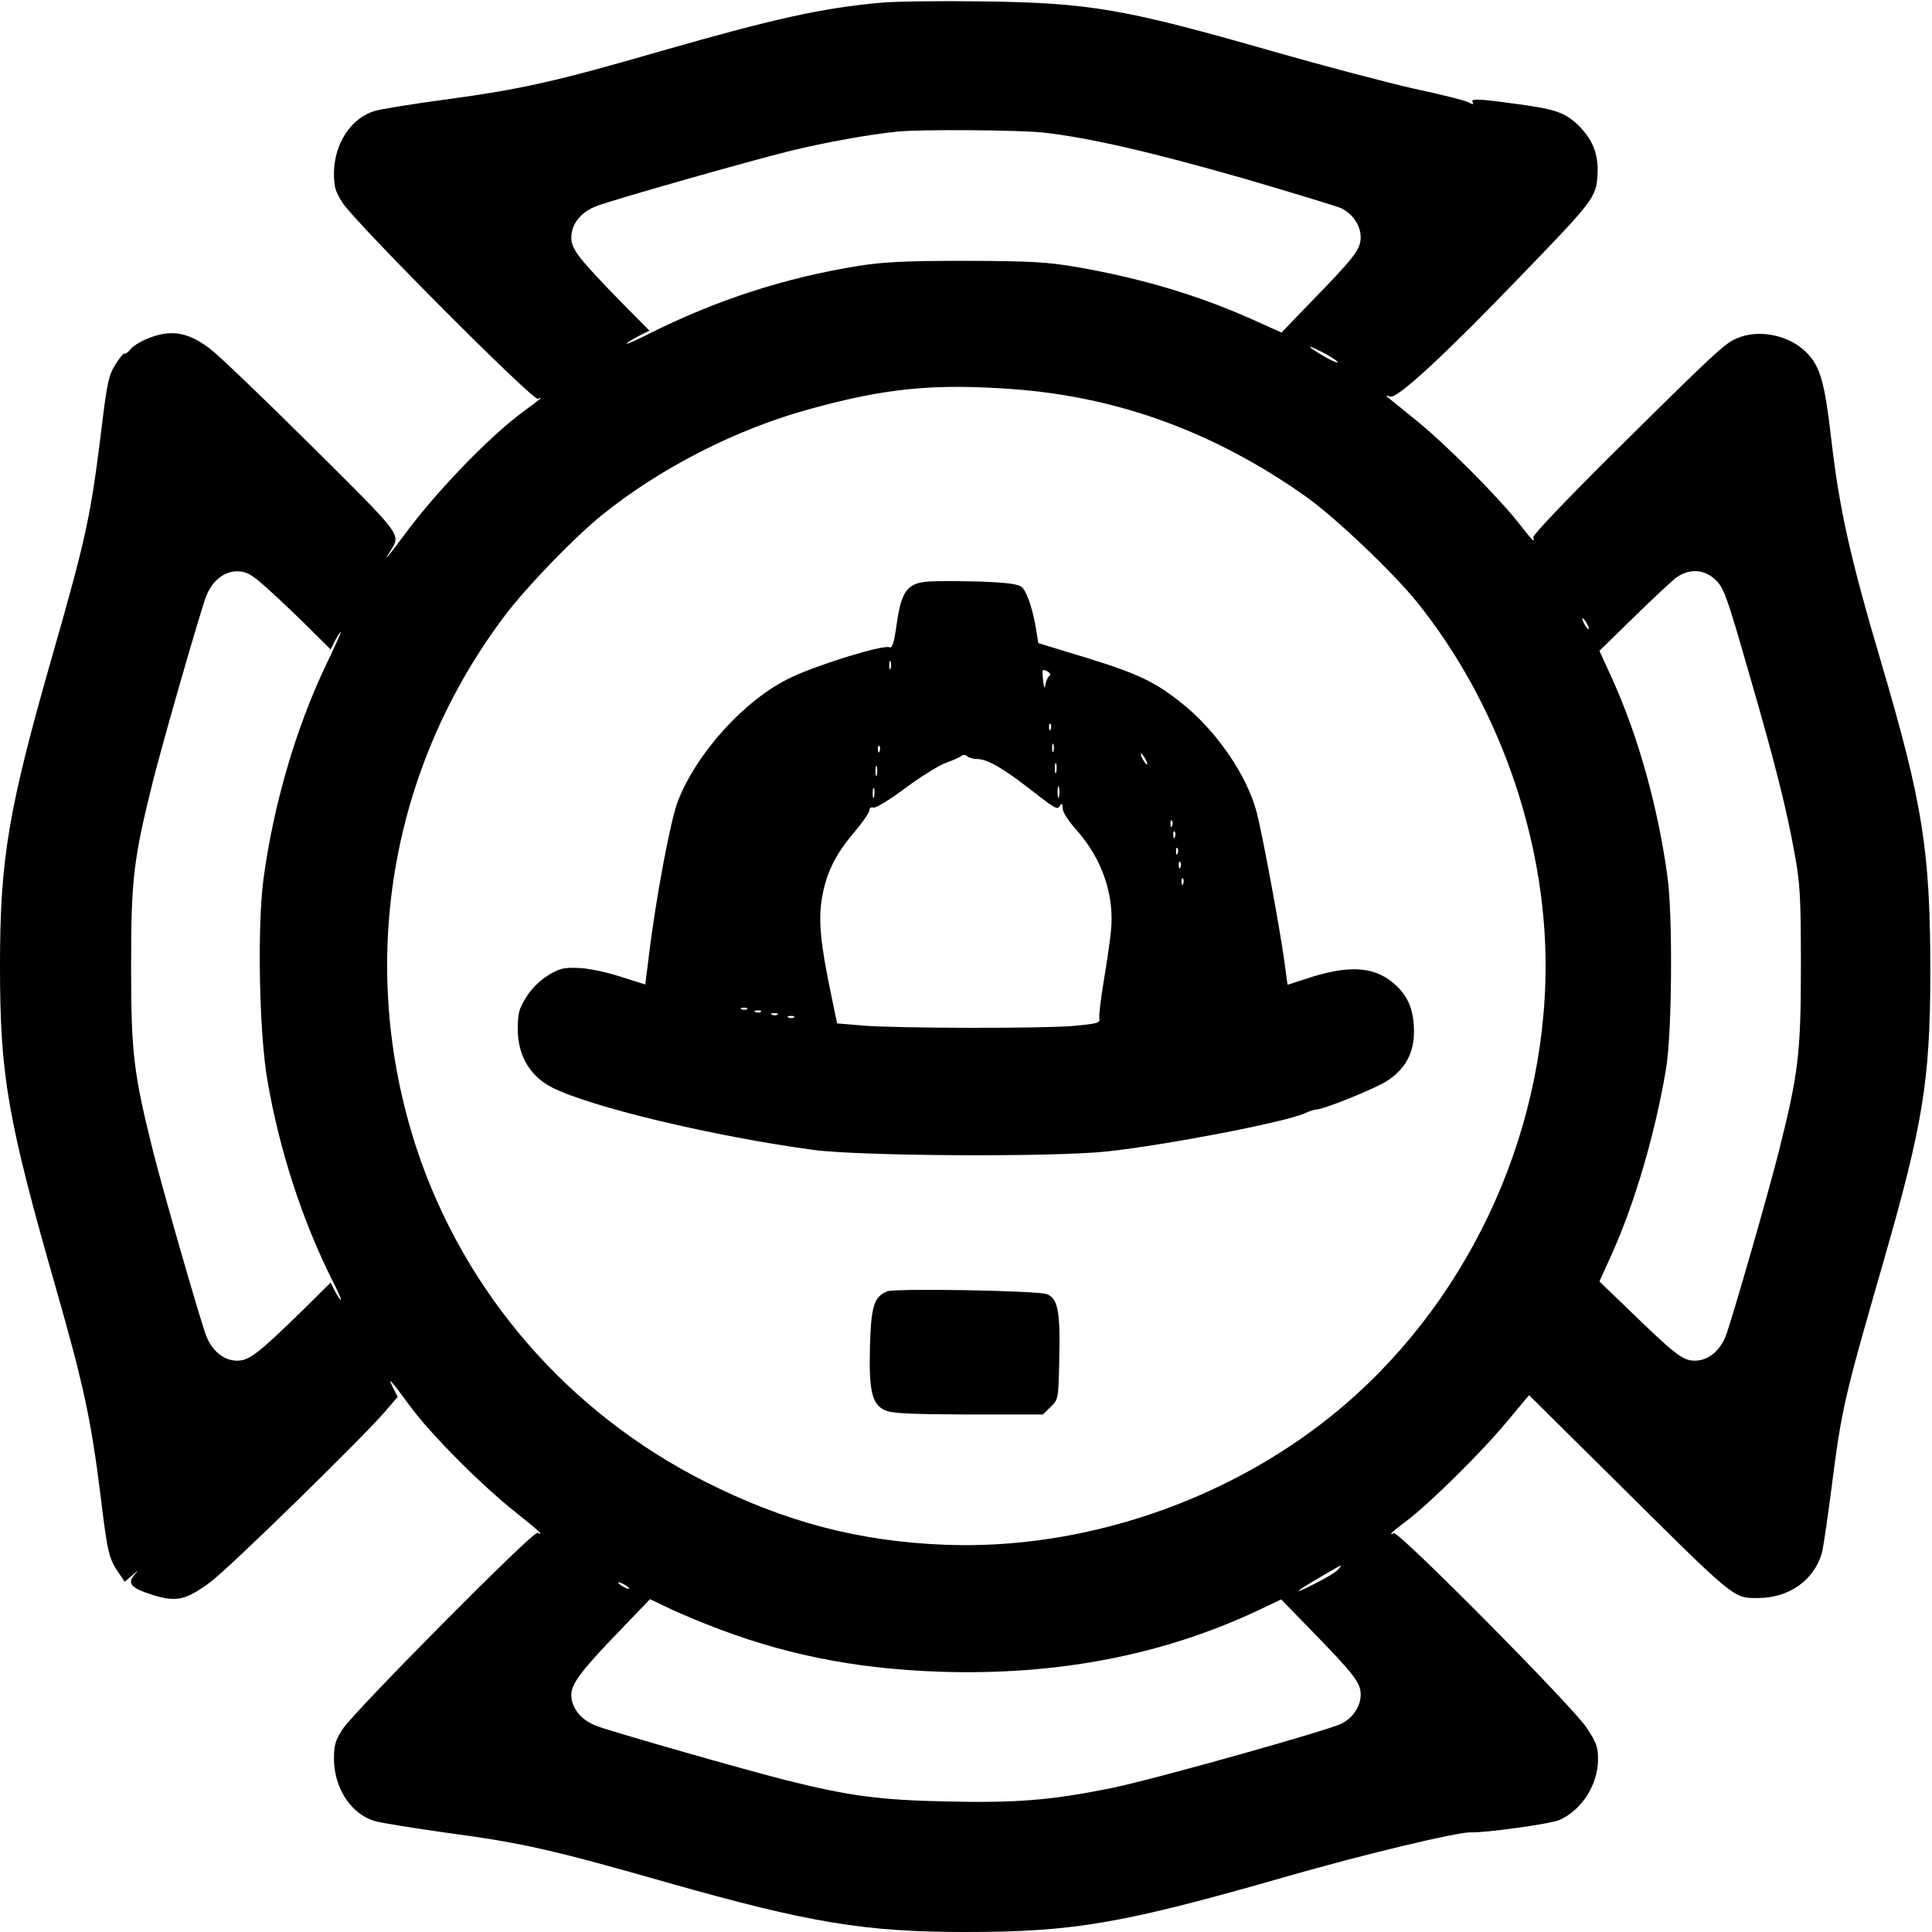
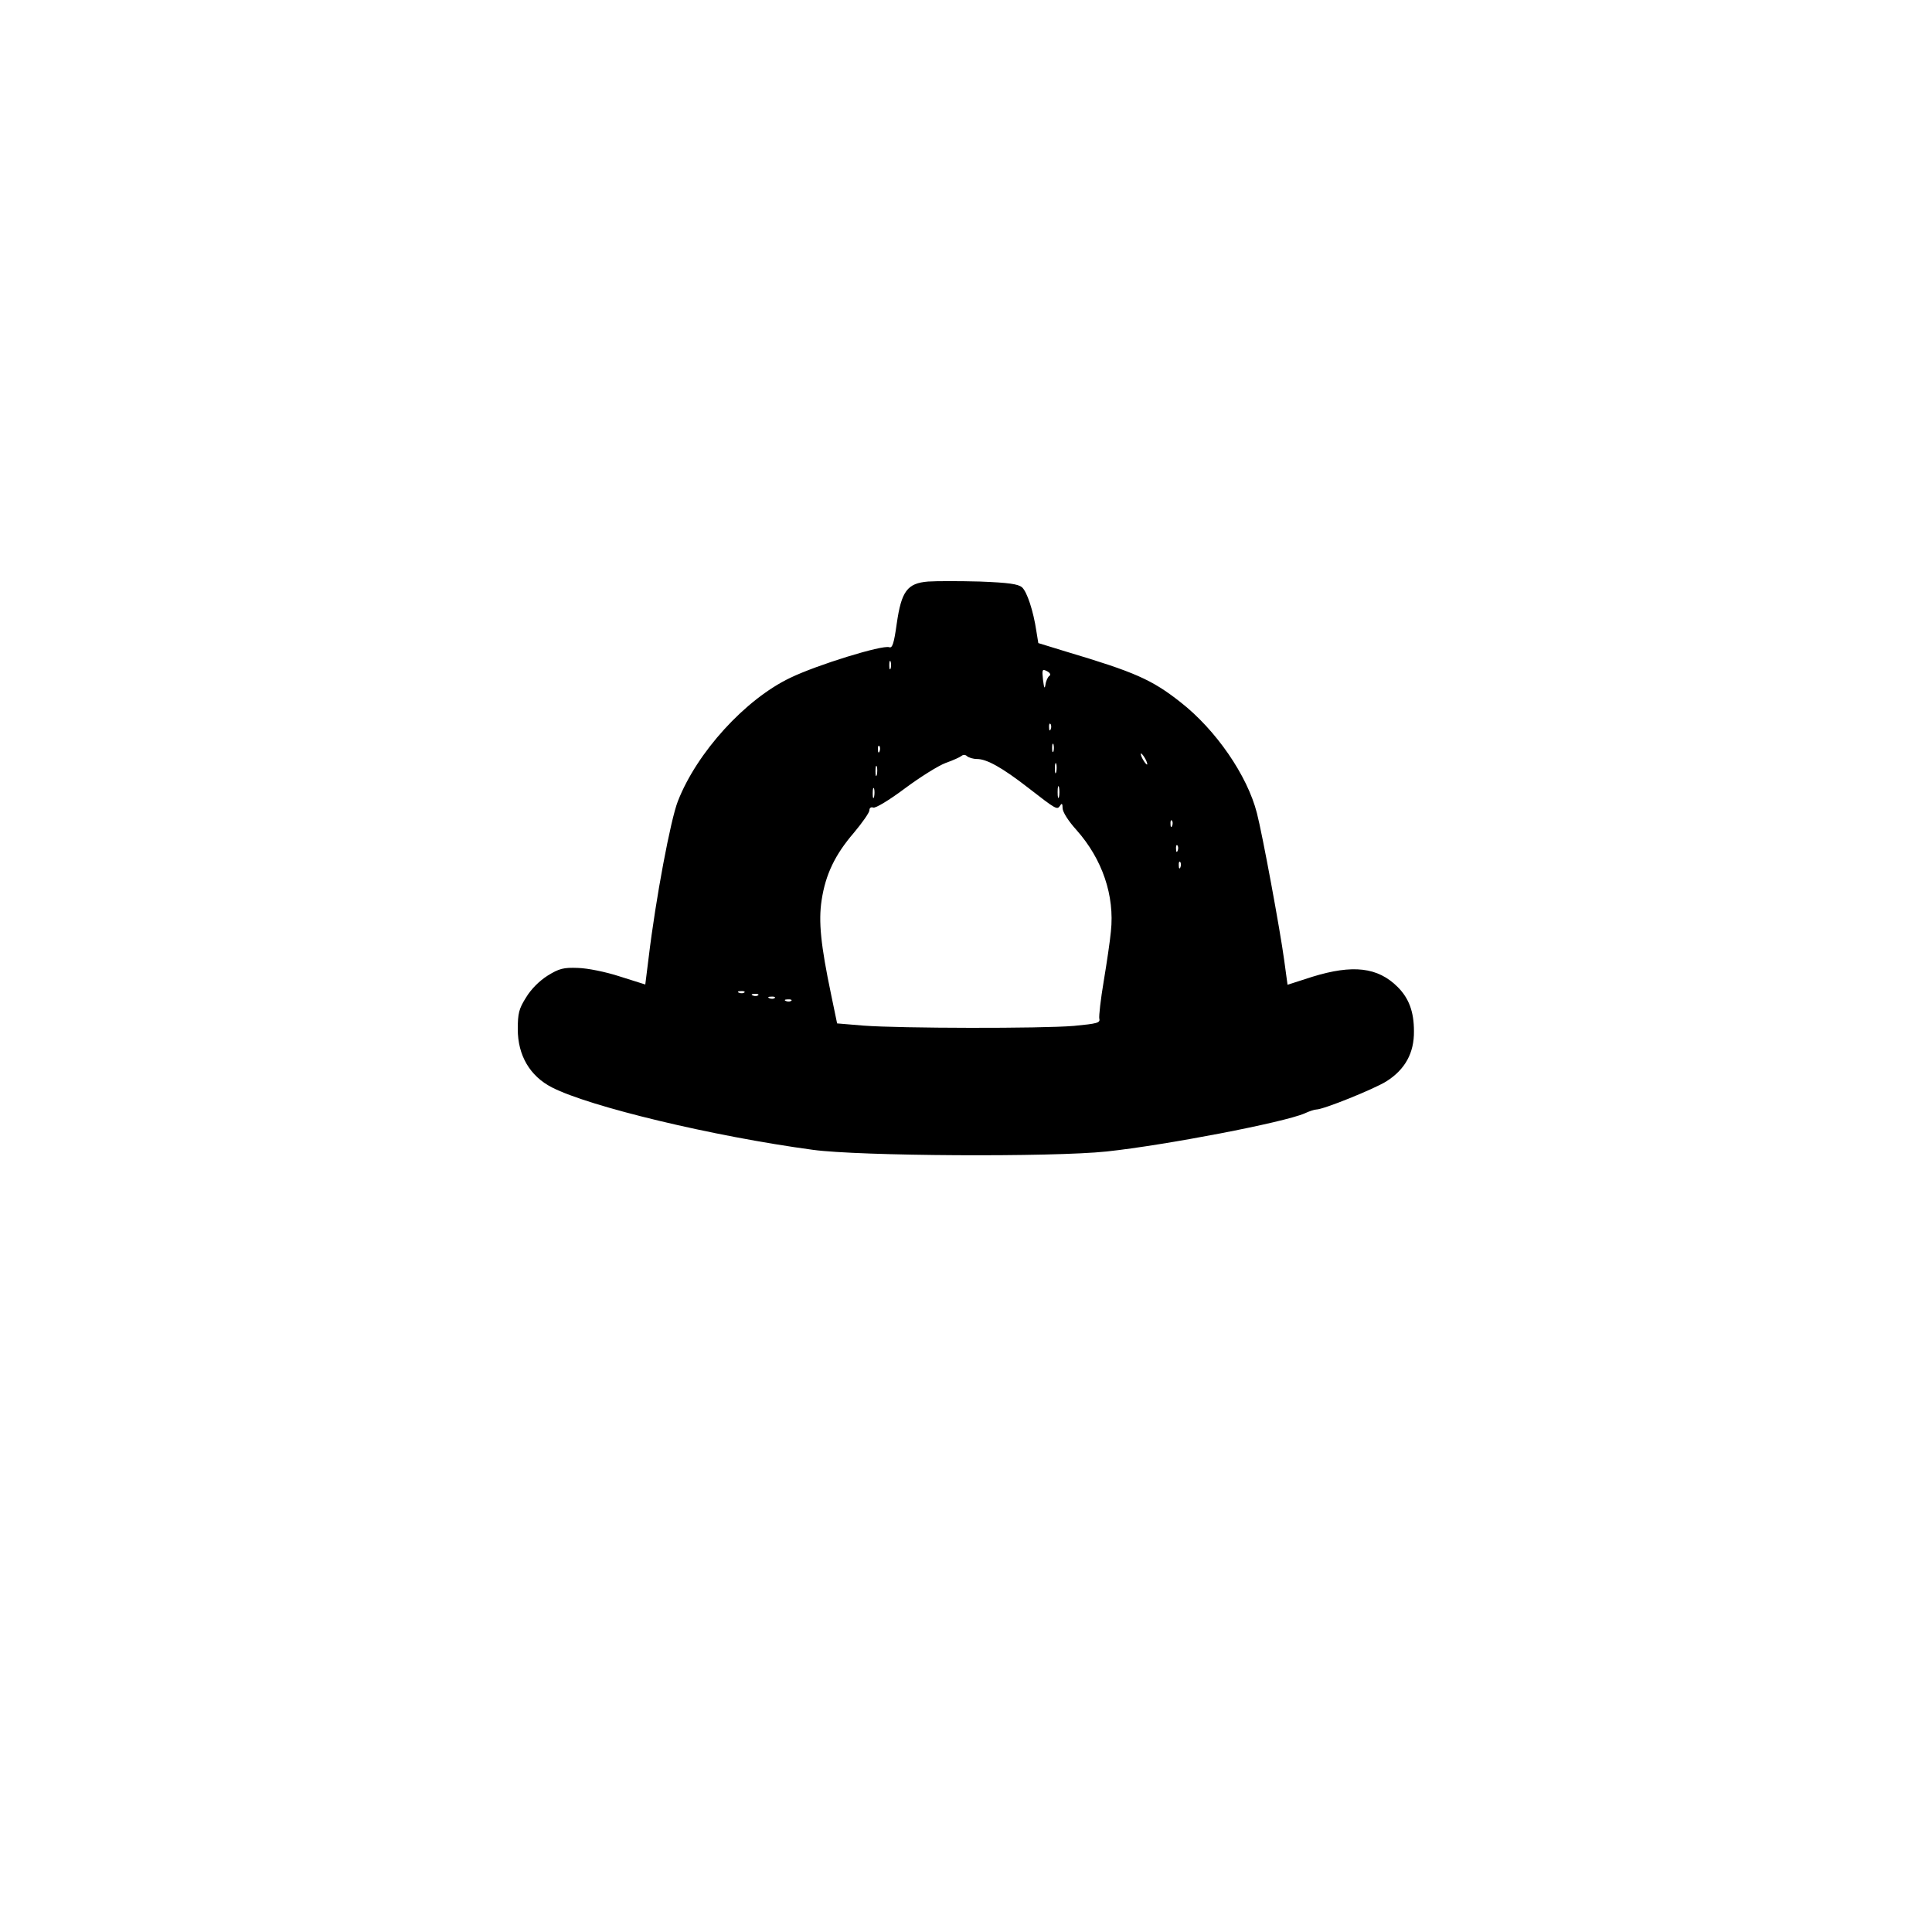
<svg xmlns="http://www.w3.org/2000/svg" version="1.0" width="700pt" height="700pt" viewBox="0 0 700 700" preserveAspectRatio="xMidYMid meet">
  <g transform="translate(0,700) scale(0.1,-0.1)" fill="#000000" stroke="none">
-     <path d="M3190 6990 c-211 -19 -383 -57 -795 -175 -383 -111 -506 -138 -776 -175 -121 -16 -238 -35 -261 -42 -86 -25 -147 -119 -148 -224 0 -52 5 -68 32 -110 50 -75 688 -716 707 -709 20 8 17 5 -54 -47 -126 -93 -323 -298 -439 -458 -53 -71 -70 -91 -42 -47 39 63 48 50 -286 382 -172 171 -338 330 -369 353 -75 56 -133 68 -209 41 -30 -10 -63 -29 -74 -41 -10 -13 -21 -21 -25 -19 -3 2 -18 -16 -33 -40 -24 -38 -30 -67 -48 -214 -41 -337 -57 -409 -179 -836 -161 -562 -191 -740 -191 -1129 0 -398 27 -554 204 -1172 100 -350 126 -472 161 -752 25 -207 30 -225 68 -279 l19 -28 27 23 c25 22 25 22 7 1 -26 -31 -10 -48 71 -73 82 -25 117 -17 203 46 65 47 544 515 632 616 l49 57 -17 33 c-21 43 -10 31 62 -67 73 -100 259 -287 382 -384 91 -73 104 -85 79 -75 -17 6 -659 -642 -705 -710 -27 -42 -32 -58 -32 -110 1 -105 62 -199 148 -224 23 -7 142 -26 264 -43 268 -36 376 -60 793 -179 518 -147 717 -180 1085 -180 393 0 570 31 1165 202 279 80 618 161 664 159 53 -2 283 30 319 44 82 35 142 128 142 221 0 44 -6 61 -42 115 -50 76 -682 714 -698 704 -5 -3 -10 -4 -10 -2 0 3 26 24 57 47 84 64 270 247 362 358 l81 97 298 -295 c454 -451 441 -440 531 -440 113 0 203 64 232 163 5 18 20 121 34 229 38 297 46 330 188 823 144 500 170 658 171 1045 0 447 -26 614 -179 1133 -112 378 -151 555 -180 806 -24 208 -40 264 -91 315 -62 62 -171 84 -249 51 -45 -18 -76 -47 -453 -420 -163 -162 -290 -295 -287 -302 8 -23 -2 -13 -51 50 -77 98 -270 292 -379 379 -55 45 -102 82 -103 84 -2 1 5 0 16 -3 26 -7 202 156 475 440 260 269 270 282 275 362 5 78 -19 135 -78 189 -45 40 -81 52 -228 71 -131 18 -155 18 -146 4 4 -8 0 -8 -15 0 -12 7 -101 29 -199 50 -97 22 -325 82 -507 134 -541 155 -664 177 -1060 182 -148 2 -313 0 -365 -5z m588 -470 c168 -19 386 -69 726 -166 181 -53 342 -102 357 -109 42 -22 69 -63 69 -105 0 -43 -22 -72 -181 -235 l-106 -110 -104 47 c-197 88 -401 149 -635 190 -112 19 -165 22 -404 23 -218 0 -298 -4 -387 -18 -269 -43 -518 -124 -765 -248 -43 -22 -78 -37 -78 -34 0 2 19 14 41 26 l42 21 -95 96 c-163 167 -188 199 -188 242 0 49 36 93 93 114 71 26 553 163 703 200 125 30 282 59 384 69 82 9 439 6 528 -3z m1068 -831 c3 -6 -15 1 -42 16 -69 40 -79 52 -17 21 28 -14 55 -31 59 -37z m-1175 -99 c382 -28 733 -157 1063 -391 105 -75 311 -271 398 -378 294 -364 468 -853 468 -1319 0 -627 -292 -1242 -775 -1631 -389 -314 -908 -487 -1400 -468 -312 12 -579 82 -867 227 -499 251 -876 686 -1049 1210 -217 663 -98 1377 322 1932 79 104 250 281 349 361 211 171 491 314 758 386 272 75 447 92 733 71z m-2725 -702 c27 -23 95 -86 151 -141 l101 -100 16 32 c9 17 18 31 21 31 2 0 -23 -55 -55 -122 -109 -228 -191 -511 -226 -778 -22 -174 -15 -553 15 -725 43 -251 126 -507 236 -726 20 -38 33 -69 30 -69 -2 0 -12 14 -21 31 l-16 32 -101 -100 c-162 -158 -194 -183 -238 -183 -48 0 -92 36 -113 93 -25 69 -152 511 -191 664 -71 285 -80 356 -80 673 0 317 9 388 80 673 39 153 166 595 191 664 21 57 65 93 113 93 30 0 48 -9 87 -42z m5263 17 c36 -31 43 -48 131 -355 89 -306 134 -484 162 -642 20 -108 23 -157 23 -408 0 -316 -9 -389 -79 -668 -38 -152 -168 -603 -192 -669 -21 -57 -65 -93 -113 -93 -44 0 -72 22 -241 186 l-105 101 47 104 c82 183 155 433 194 664 22 126 25 552 6 695 -34 252 -105 509 -200 719 l-47 103 120 117 c66 65 135 129 153 144 45 36 99 37 141 2z m-459 -165 c6 -11 8 -20 6 -20 -3 0 -10 9 -16 20 -6 11 -8 20 -6 20 3 0 10 -9 16 -20z m-901 -3426 c-7 -9 -45 -32 -83 -51 -87 -44 -81 -35 16 22 86 50 84 50 67 29z m-2569 -70 c0 -2 -9 0 -20 6 -11 6 -20 13 -20 16 0 2 9 0 20 -6 11 -6 20 -13 20 -16z m280 -129 c268 -107 530 -161 845 -172 426 -14 811 60 1159 225 l78 37 107 -110 c158 -162 181 -192 181 -235 0 -42 -27 -83 -69 -105 -50 -25 -683 -203 -836 -234 -219 -44 -343 -54 -598 -48 -240 5 -351 20 -579 77 -143 36 -623 173 -685 196 -57 21 -93 65 -93 113 0 42 37 90 195 253 l90 94 50 -24 c27 -14 97 -44 155 -67z" />
-     <path d="M3363 4893 c-76 -6 -97 -35 -114 -153 -10 -72 -16 -89 -27 -85 -25 9 -262 -64 -359 -111 -163 -78 -338 -270 -407 -447 -26 -66 -80 -351 -106 -568 l-12 -96 -92 29 c-52 17 -117 30 -152 31 -52 2 -68 -2 -110 -28 -30 -19 -60 -49 -78 -79 -26 -41 -30 -58 -30 -115 0 -95 44 -170 124 -211 137 -70 583 -177 945 -226 167 -23 867 -27 1065 -6 214 23 641 105 717 138 17 8 36 14 42 14 26 0 209 74 254 102 68 43 101 103 100 182 0 70 -18 119 -59 160 -72 72 -163 82 -309 37 l-90 -29 -12 88 c-15 111 -79 457 -99 534 -35 137 -149 302 -277 402 -104 82 -166 109 -414 183 l-101 31 -7 43 c-11 74 -34 143 -52 159 -14 12 -49 17 -153 21 -74 2 -158 2 -187 0z m-136 -315 c-3 -7 -5 -2 -5 12 0 14 2 19 5 13 2 -7 2 -19 0 -25z m575 -27 c-5 -3 -12 -17 -14 -31 -3 -18 -5 -14 -9 17 -4 38 -3 40 15 31 11 -6 14 -13 8 -17z m5 -193 c-3 -8 -6 -5 -6 6 -1 11 2 17 5 13 3 -3 4 -12 1 -19z m10 -80 c-3 -7 -5 -2 -5 12 0 14 2 19 5 13 2 -7 2 -19 0 -25z m-630 0 c-3 -8 -6 -5 -6 6 -1 11 2 17 5 13 3 -3 4 -12 1 -19z m353 -28 c35 0 91 -31 185 -104 103 -80 105 -81 116 -65 6 10 9 8 9 -9 0 -14 21 -47 51 -80 93 -105 138 -237 124 -367 -3 -33 -15 -114 -26 -180 -11 -65 -18 -127 -16 -136 4 -15 -8 -18 -92 -26 -118 -10 -630 -9 -762 1 l-96 8 -22 106 c-37 177 -46 263 -34 341 14 92 48 164 117 244 31 37 56 73 56 81 0 9 6 13 14 10 8 -3 58 27 114 69 55 41 122 83 149 93 26 9 52 21 58 26 5 4 13 4 19 -2 6 -5 22 -10 36 -10z m610 0 c6 -11 8 -20 6 -20 -3 0 -10 9 -16 20 -6 11 -8 20 -6 20 3 0 10 -9 16 -20z m-323 -47 c-3 -10 -5 -4 -5 12 0 17 2 24 5 18 2 -7 2 -21 0 -30z m-650 -10 c-3 -10 -5 -4 -5 12 0 17 2 24 5 18 2 -7 2 -21 0 -30z m660 -80 c-3 -10 -5 -2 -5 17 0 19 2 27 5 18 2 -10 2 -26 0 -35z m-670 0 c-3 -10 -5 -4 -5 12 0 17 2 24 5 18 2 -7 2 -21 0 -30z m1080 -105 c-3 -8 -6 -5 -6 6 -1 11 2 17 5 13 3 -3 4 -12 1 -19z m10 -40 c-3 -8 -6 -5 -6 6 -1 11 2 17 5 13 3 -3 4 -12 1 -19z m10 -60 c-3 -8 -6 -5 -6 6 -1 11 2 17 5 13 3 -3 4 -12 1 -19z m10 -50 c-3 -8 -6 -5 -6 6 -1 11 2 17 5 13 3 -3 4 -12 1 -19z m10 -60 c-3 -8 -6 -5 -6 6 -1 11 2 17 5 13 3 -3 4 -12 1 -19z m-1580 -454 c-3 -3 -12 -4 -19 -1 -8 3 -5 6 6 6 11 1 17 -2 13 -5z m50 -10 c-3 -3 -12 -4 -19 -1 -8 3 -5 6 6 6 11 1 17 -2 13 -5z m60 -10 c-3 -3 -12 -4 -19 -1 -8 3 -5 6 6 6 11 1 17 -2 13 -5z m60 -10 c-3 -3 -12 -4 -19 -1 -8 3 -5 6 6 6 11 1 17 -2 13 -5z" />
-     <path d="M3213 2321 c-47 -21 -57 -55 -61 -200 -4 -160 7 -208 53 -230 24 -12 84 -15 302 -16 l272 0 28 28 c28 27 28 29 31 175 4 169 -5 218 -45 233 -35 13 -552 22 -580 10z" />
+     <path d="M3363 4893 c-76 -6 -97 -35 -114 -153 -10 -72 -16 -89 -27 -85 -25 9 -262 -64 -359 -111 -163 -78 -338 -270 -407 -447 -26 -66 -80 -351 -106 -568 l-12 -96 -92 29 c-52 17 -117 30 -152 31 -52 2 -68 -2 -110 -28 -30 -19 -60 -49 -78 -79 -26 -41 -30 -58 -30 -115 0 -95 44 -170 124 -211 137 -70 583 -177 945 -226 167 -23 867 -27 1065 -6 214 23 641 105 717 138 17 8 36 14 42 14 26 0 209 74 254 102 68 43 101 103 100 182 0 70 -18 119 -59 160 -72 72 -163 82 -309 37 l-90 -29 -12 88 c-15 111 -79 457 -99 534 -35 137 -149 302 -277 402 -104 82 -166 109 -414 183 l-101 31 -7 43 c-11 74 -34 143 -52 159 -14 12 -49 17 -153 21 -74 2 -158 2 -187 0z m-136 -315 c-3 -7 -5 -2 -5 12 0 14 2 19 5 13 2 -7 2 -19 0 -25z m575 -27 c-5 -3 -12 -17 -14 -31 -3 -18 -5 -14 -9 17 -4 38 -3 40 15 31 11 -6 14 -13 8 -17z m5 -193 c-3 -8 -6 -5 -6 6 -1 11 2 17 5 13 3 -3 4 -12 1 -19z m10 -80 c-3 -7 -5 -2 -5 12 0 14 2 19 5 13 2 -7 2 -19 0 -25z m-630 0 c-3 -8 -6 -5 -6 6 -1 11 2 17 5 13 3 -3 4 -12 1 -19z m353 -28 c35 0 91 -31 185 -104 103 -80 105 -81 116 -65 6 10 9 8 9 -9 0 -14 21 -47 51 -80 93 -105 138 -237 124 -367 -3 -33 -15 -114 -26 -180 -11 -65 -18 -127 -16 -136 4 -15 -8 -18 -92 -26 -118 -10 -630 -9 -762 1 l-96 8 -22 106 c-37 177 -46 263 -34 341 14 92 48 164 117 244 31 37 56 73 56 81 0 9 6 13 14 10 8 -3 58 27 114 69 55 41 122 83 149 93 26 9 52 21 58 26 5 4 13 4 19 -2 6 -5 22 -10 36 -10z m610 0 c6 -11 8 -20 6 -20 -3 0 -10 9 -16 20 -6 11 -8 20 -6 20 3 0 10 -9 16 -20z m-323 -47 c-3 -10 -5 -4 -5 12 0 17 2 24 5 18 2 -7 2 -21 0 -30z m-650 -10 c-3 -10 -5 -4 -5 12 0 17 2 24 5 18 2 -7 2 -21 0 -30z m660 -80 c-3 -10 -5 -2 -5 17 0 19 2 27 5 18 2 -10 2 -26 0 -35z m-670 0 c-3 -10 -5 -4 -5 12 0 17 2 24 5 18 2 -7 2 -21 0 -30z m1080 -105 c-3 -8 -6 -5 -6 6 -1 11 2 17 5 13 3 -3 4 -12 1 -19z m10 -40 c-3 -8 -6 -5 -6 6 -1 11 2 17 5 13 3 -3 4 -12 1 -19z c-3 -8 -6 -5 -6 6 -1 11 2 17 5 13 3 -3 4 -12 1 -19z m10 -50 c-3 -8 -6 -5 -6 6 -1 11 2 17 5 13 3 -3 4 -12 1 -19z m10 -60 c-3 -8 -6 -5 -6 6 -1 11 2 17 5 13 3 -3 4 -12 1 -19z m-1580 -454 c-3 -3 -12 -4 -19 -1 -8 3 -5 6 6 6 11 1 17 -2 13 -5z m50 -10 c-3 -3 -12 -4 -19 -1 -8 3 -5 6 6 6 11 1 17 -2 13 -5z m60 -10 c-3 -3 -12 -4 -19 -1 -8 3 -5 6 6 6 11 1 17 -2 13 -5z m60 -10 c-3 -3 -12 -4 -19 -1 -8 3 -5 6 6 6 11 1 17 -2 13 -5z" />
  </g>
</svg>